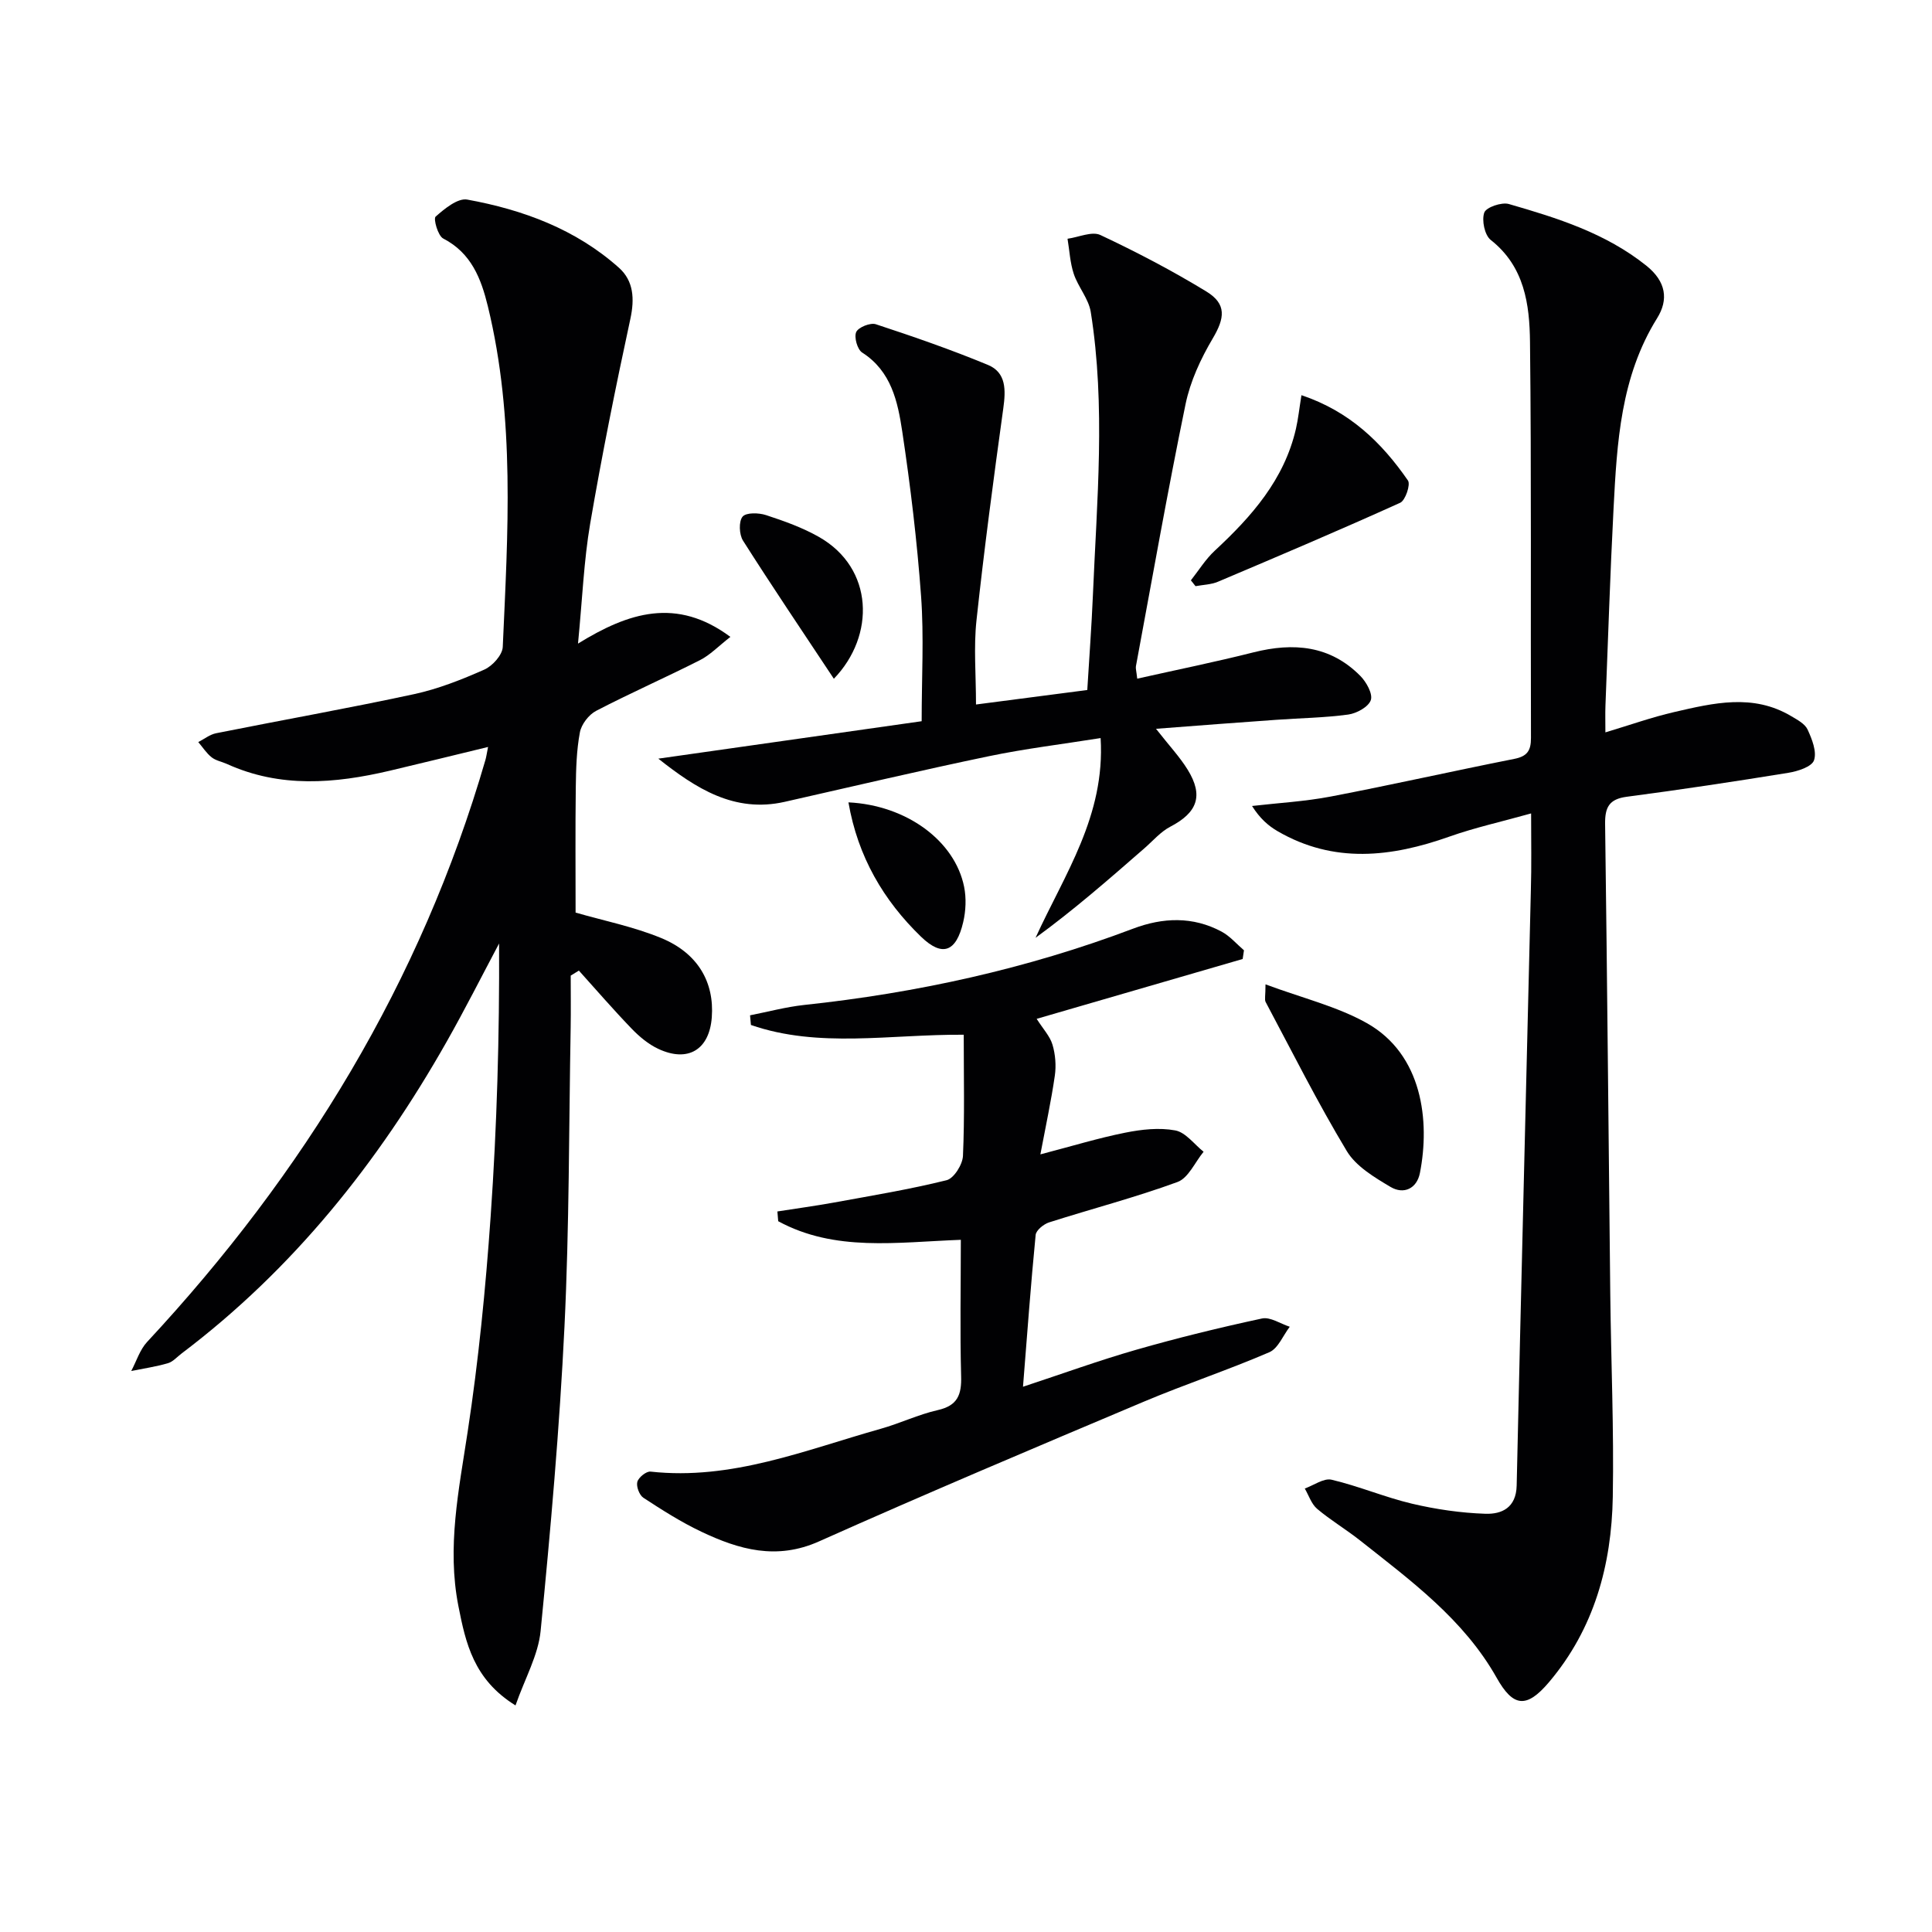
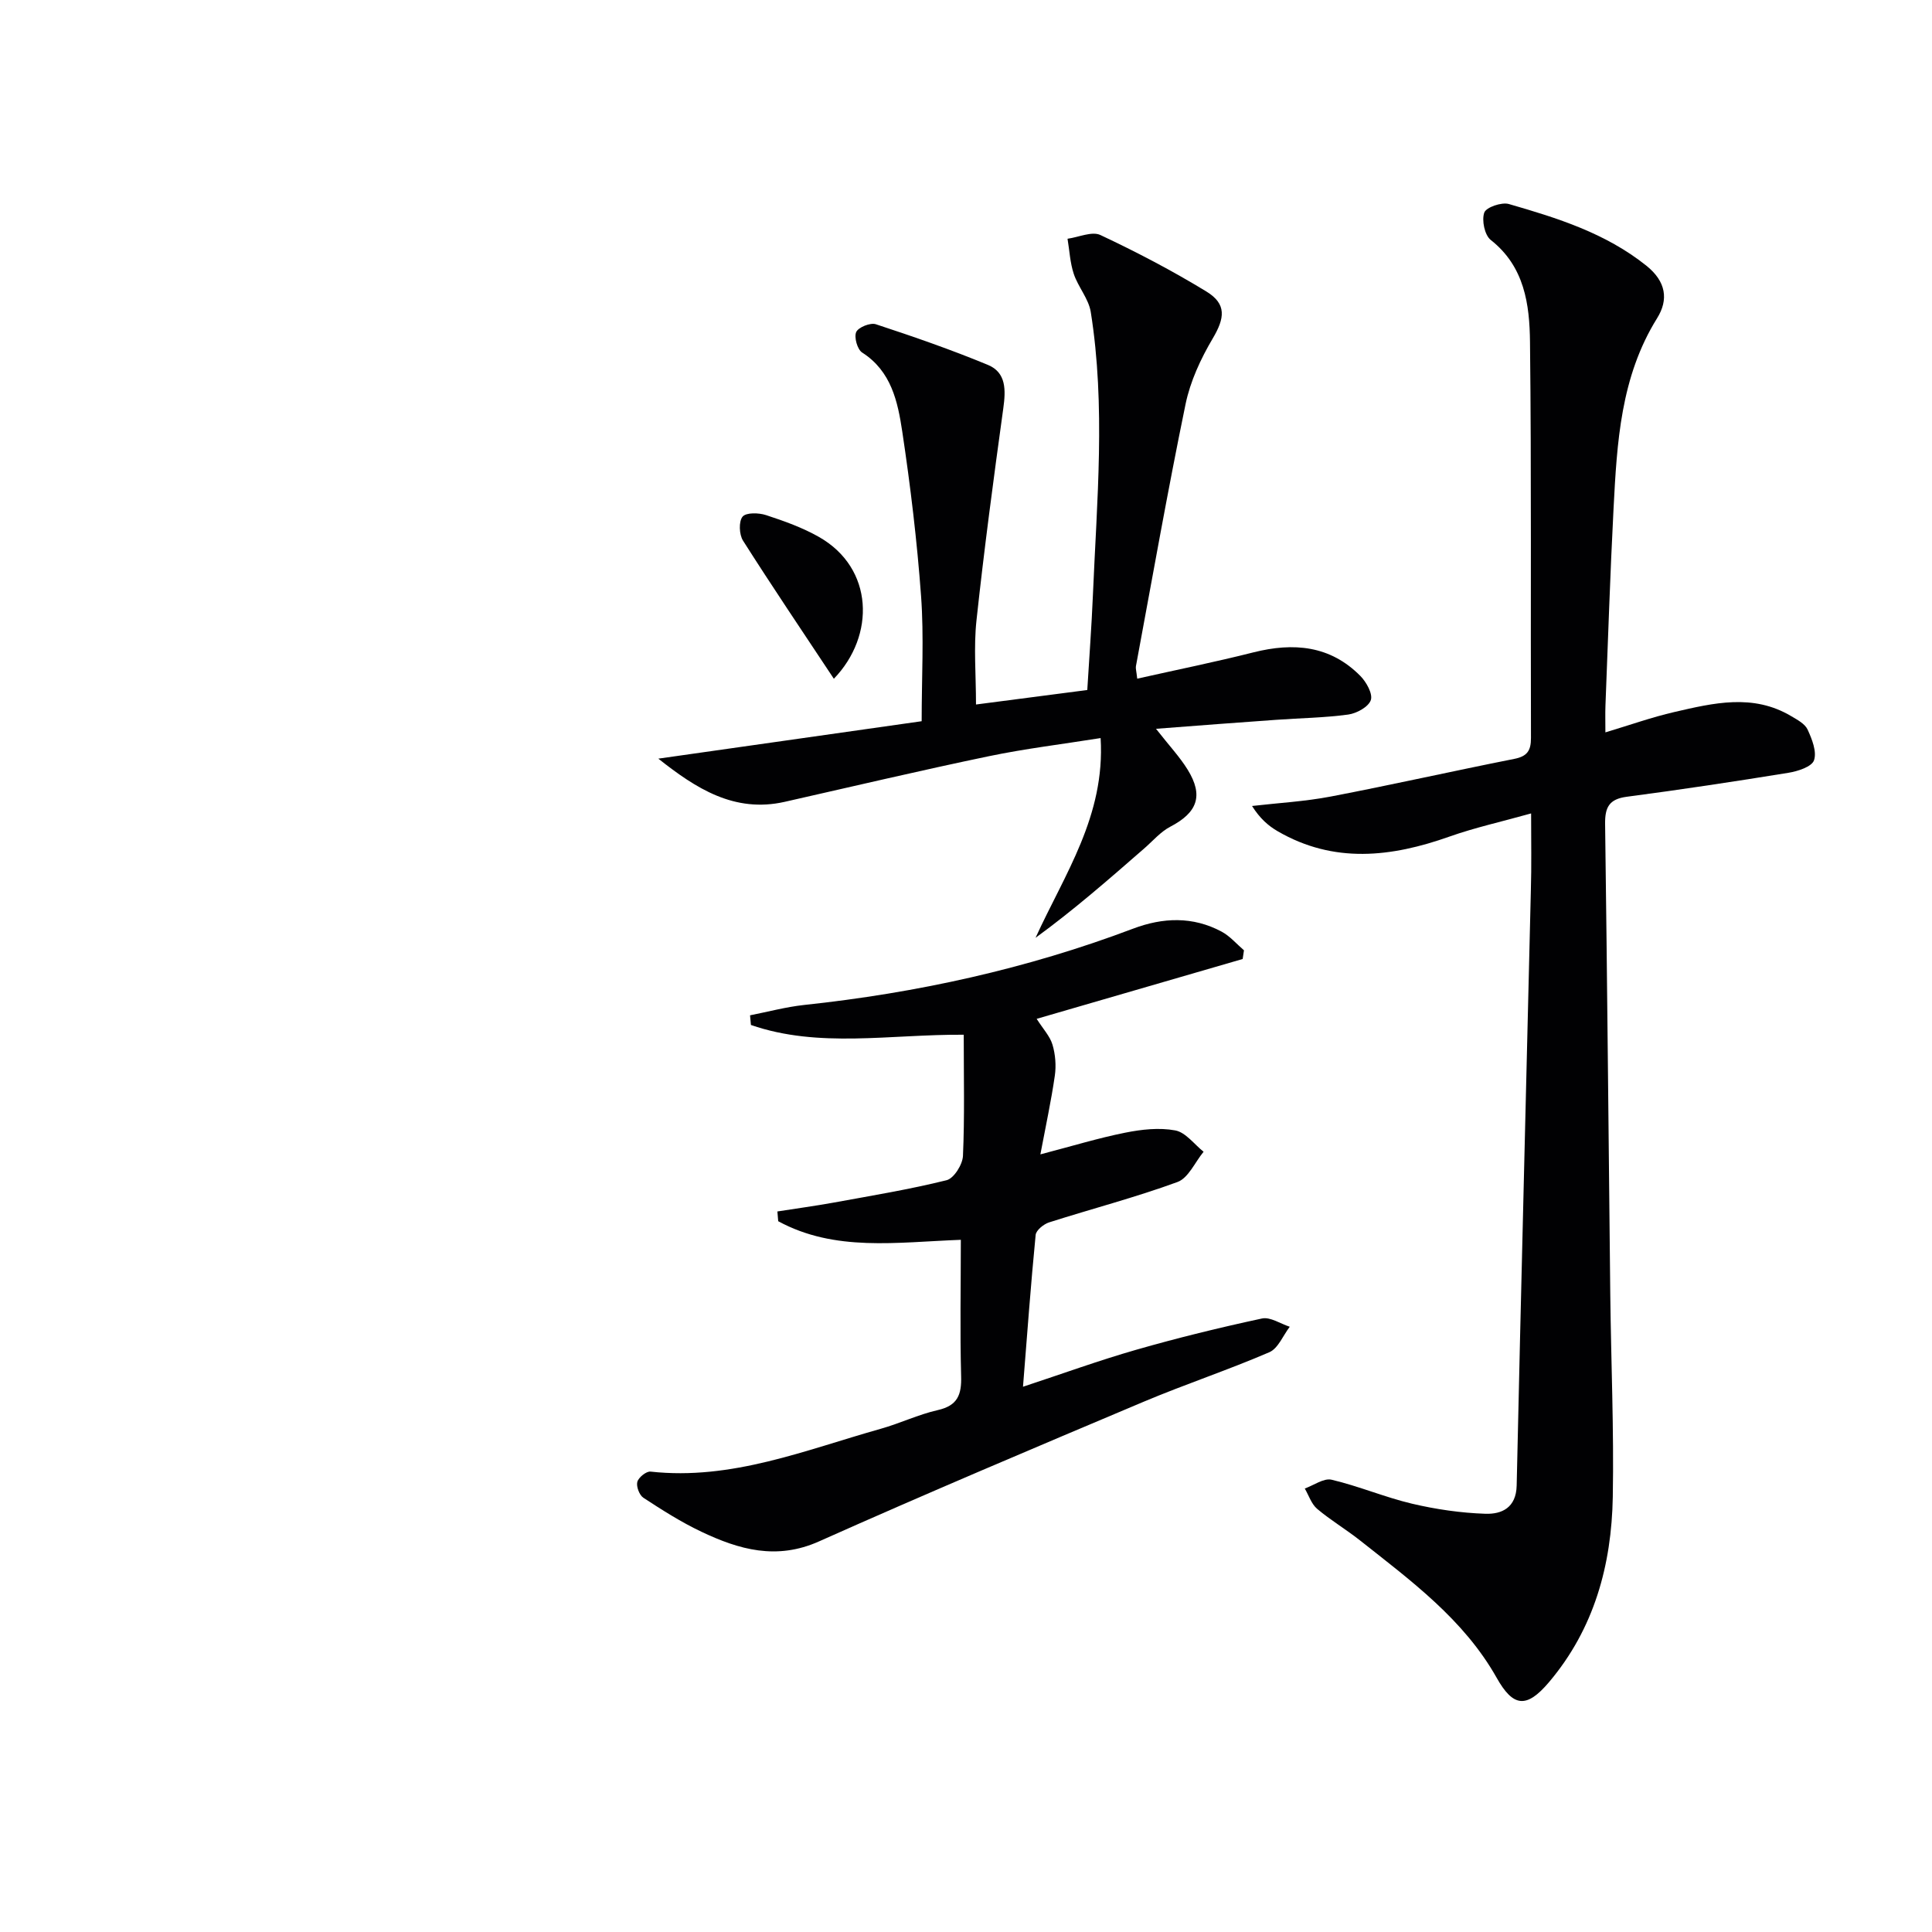
<svg xmlns="http://www.w3.org/2000/svg" enable-background="new 0 0 400 400" viewBox="0 0 400 400">
  <g fill="#010103">
-     <path d="m119.17 188.94c5.74 1.66 11.95 2.9 17.7 5.26 7.62 3.13 11.04 9.16 10.5 16.42-.5 6.71-4.93 9.42-11.09 6.53-2.04-.96-3.91-2.52-5.49-4.16-3.76-3.9-7.31-8.01-10.94-12.04-.56.35-1.12.69-1.69 1.04 0 3.58.05 7.17-.01 10.75-.37 20.64-.28 41.3-1.28 61.9-1.02 21.04-2.88 42.06-4.94 63.03-.49 5.01-3.24 9.8-5.2 15.42-8.69-5.38-10.32-12.94-11.83-20.6-2.39-12.19.1-24.02 1.92-36.03 2.25-14.75 3.72-29.66 4.76-44.56 1.31-18.73 1.84-37.52 1.75-56.56-3.6 6.78-7.06 13.64-10.84 20.31-14.17 25.03-31.81 47.13-54.9 64.58-.93.7-1.78 1.71-2.83 2.01-2.48.72-5.06 1.1-7.59 1.61 1.08-2.03 1.78-4.4 3.3-6.03 32.46-34.89 56.69-74.53 70.04-120.51.18-.63.26-1.28.54-2.66-7.07 1.71-13.73 3.36-20.4 4.93-11.35 2.66-22.63 3.6-33.67-1.41-1.06-.48-2.31-.69-3.18-1.39-1.07-.85-1.84-2.08-2.75-3.14 1.23-.63 2.39-1.57 3.69-1.83 13.65-2.73 27.36-5.16 40.97-8.09 5-1.08 9.87-3.01 14.57-5.09 1.69-.75 3.74-3.03 3.81-4.69 1.05-23.58 2.59-47.22-3.08-70.51-1.4-5.74-3.42-11.04-9.25-14.05-1.1-.57-2.07-4.1-1.57-4.53 1.85-1.64 4.58-3.88 6.54-3.53 11.56 2.1 22.49 6.14 31.42 14.12 3.03 2.71 3.26 6.42 2.36 10.58-3.04 14.07-5.89 28.2-8.32 42.39-1.31 7.67-1.61 15.51-2.52 24.84 10.47-6.46 20.4-9.67 31.55-1.39-2.51 1.96-4.21 3.76-6.29 4.81-7.11 3.61-14.43 6.82-21.5 10.5-1.53.79-3.06 2.79-3.37 4.46-.7 3.72-.8 7.59-.85 11.4-.11 8.63-.04 17.26-.04 25.91z" />
    <path d="m317 168.41c-6.13 1.72-11.63 2.93-16.89 4.79-12.06 4.28-23.94 5.65-35.58-1.1-1.95-1.13-3.68-2.65-5.31-5.23 5.45-.63 10.95-.93 16.32-1.96 12.69-2.43 25.3-5.28 37.97-7.79 2.68-.53 3.47-1.7 3.46-4.34-.09-27.33.11-54.66-.2-81.98-.09-7.78-1.12-15.61-8.13-21.12-1.26-.99-1.9-4.07-1.34-5.66.39-1.11 3.59-2.21 5.09-1.78 10.05 2.9 20.01 6.01 28.45 12.75 4.13 3.3 4.64 7.06 2.24 10.9-7.56 12.15-8.3 25.75-9.01 39.36-.71 13.62-1.14 27.25-1.68 40.88-.06 1.62-.01 3.25-.01 5.5 5.17-1.55 9.65-3.15 14.26-4.21 8.1-1.87 16.3-3.86 24.19.84 1.27.75 2.85 1.58 3.41 2.78.91 1.98 1.95 4.58 1.33 6.37-.46 1.34-3.36 2.28-5.31 2.59-11.13 1.81-22.28 3.49-33.45 4.96-3.66.48-4.53 2.18-4.49 5.62.44 32.47.71 64.95 1.07 97.42.16 13.98.77 27.96.52 41.93-.25 14.09-3.85 27.3-13.22 38.36-4.64 5.47-7.4 5.16-10.82-.92-6.81-12.09-17.76-20.11-28.33-28.47-2.87-2.27-6.05-4.15-8.84-6.51-1.19-1.01-1.73-2.78-2.56-4.21 1.86-.66 3.93-2.2 5.55-1.82 5.62 1.32 11.02 3.63 16.64 4.96 4.97 1.17 10.12 1.92 15.21 2.09 3.39.11 6.37-1.25 6.47-5.85.91-41.1 1.97-82.19 2.94-123.29.15-5 .05-9.97.05-15.86z" />
    <path d="m239.34 150.89c2.77 3.54 4.93 5.83 6.55 8.46 3.33 5.39 2.03 8.88-3.61 11.82-1.99 1.04-3.56 2.9-5.29 4.41-7.3 6.37-14.6 12.76-22.59 18.58 6.01-13.18 14.45-25.23 13.47-41.35-7.96 1.27-15.63 2.19-23.16 3.76-14.12 2.94-28.17 6.26-42.24 9.44-10.42 2.35-18.37-2.76-26.17-8.94 18.27-2.6 36.54-5.2 54.52-7.75 0-9.05.49-17.5-.12-25.87-.83-11.41-2.2-22.81-3.9-34.12-.93-6.16-2.25-12.47-8.3-16.34-1-.64-1.71-3.19-1.23-4.25.45-.99 2.93-1.98 4.06-1.61 7.82 2.57 15.61 5.27 23.21 8.42 3.83 1.59 3.7 5.24 3.18 9-2.02 14.61-3.97 29.23-5.55 43.89-.6 5.56-.1 11.23-.1 17.42 7.32-.95 14.94-1.95 23.04-3 .4-6.69.89-13.12 1.16-19.56.82-19.58 2.67-39.19-.44-58.71-.44-2.74-2.61-5.16-3.52-7.89-.77-2.31-.88-4.84-1.29-7.27 2.3-.31 5.05-1.6 6.81-.77 7.49 3.52 14.87 7.38 21.93 11.69 4.26 2.6 3.81 5.52 1.32 9.73-2.48 4.19-4.64 8.85-5.62 13.58-3.72 18.03-6.91 36.17-10.28 54.28-.08.45.09.95.27 2.57 8.15-1.83 16.16-3.45 24.08-5.45 8.28-2.08 15.87-1.44 22.13 4.9 1.24 1.26 2.6 3.71 2.15 5-.49 1.4-2.93 2.74-4.67 2.98-4.93.67-9.93.73-14.9 1.09-7.94.55-15.87 1.17-24.9 1.86z" />
-     <path d="m198.93 256.69c-13.3.49-26.06 2.53-37.81-3.85-.06-.67-.11-1.35-.17-2.02 3.89-.61 7.8-1.14 11.67-1.84 7.81-1.43 15.67-2.72 23.36-4.63 1.51-.37 3.31-3.24 3.39-5.03.36-8.12.16-16.26.16-25.09-15.25-.11-29.98 2.85-44.06-2.02-.06-.67-.12-1.33-.18-2 3.72-.73 7.42-1.73 11.17-2.14 23.36-2.49 46.13-7.48 68.13-15.8 6.16-2.33 12.38-2.58 18.34.62 1.73.93 3.09 2.55 4.62 3.86-.09.6-.18 1.2-.27 1.8-14.05 4.08-28.11 8.16-42.65 12.39 1.34 2.11 2.76 3.6 3.28 5.36.6 2.02.78 4.33.48 6.41-.75 5.2-1.87 10.35-2.99 16.29 6.53-1.7 11.99-3.38 17.56-4.49 3.38-.68 7.04-1.09 10.36-.47 2.16.4 3.93 2.87 5.87 4.42-1.78 2.15-3.14 5.43-5.4 6.26-8.71 3.19-17.73 5.54-26.58 8.36-1.13.36-2.7 1.63-2.79 2.6-1 10.23-1.75 20.49-2.62 31.43 8.16-2.69 15.71-5.44 23.42-7.65 8.6-2.47 17.31-4.6 26.06-6.48 1.72-.37 3.82 1.09 5.75 1.71-1.39 1.81-2.4 4.49-4.24 5.28-8.53 3.68-17.38 6.61-25.95 10.22-22.49 9.49-44.98 18.98-67.27 28.94-8.79 3.93-16.55 1.7-24.33-1.99-4.19-1.98-8.14-4.5-12.03-7.04-.84-.55-1.51-2.34-1.26-3.29.25-.93 1.86-2.23 2.74-2.13 16.79 1.85 32.04-4.47 47.64-8.86 3.99-1.12 7.79-2.96 11.81-3.87 4.13-.93 4.97-3.18 4.85-7.07-.25-9.31-.06-18.62-.06-28.19z" />
-     <path d="m262.01 203.8c7.59 2.83 14.75 4.54 20.93 8 11.61 6.5 13.14 20.35 11.04 31.05-.64 3.26-3.36 4.5-6.07 2.9-3.35-1.99-7.16-4.26-9.07-7.43-6.04-10.03-11.3-20.53-16.81-30.88-.25-.5-.02-1.27-.02-3.64z" />
-     <path d="m269.45 81.82c9.97 3.33 16.63 9.82 22.05 17.66.58.83-.53 4.12-1.6 4.61-12.49 5.65-25.11 11.01-37.73 16.35-1.42.6-3.09.63-4.65.92-.32-.4-.64-.81-.96-1.21 1.63-2.06 3.03-4.36 4.94-6.13 7.64-7.09 14.39-14.72 16.81-25.24.47-2.06.69-4.18 1.14-6.96z" />
+     <path d="m198.93 256.69c-13.3.49-26.06 2.53-37.81-3.85-.06-.67-.11-1.35-.17-2.02 3.89-.61 7.8-1.14 11.67-1.84 7.81-1.43 15.67-2.72 23.36-4.63 1.51-.37 3.31-3.24 3.39-5.03.36-8.12.16-16.26.16-25.09-15.25-.11-29.98 2.85-44.06-2.02-.06-.67-.12-1.33-.18-2 3.72-.73 7.42-1.73 11.17-2.14 23.36-2.49 46.13-7.48 68.13-15.8 6.16-2.33 12.38-2.58 18.34.62 1.73.93 3.09 2.55 4.62 3.86-.09.6-.18 1.2-.27 1.8-14.05 4.08-28.11 8.16-42.65 12.39 1.34 2.11 2.76 3.6 3.28 5.36.6 2.02.78 4.33.48 6.41-.75 5.2-1.87 10.35-2.99 16.29 6.53-1.7 11.99-3.38 17.56-4.49 3.38-.68 7.04-1.09 10.36-.47 2.16.4 3.93 2.87 5.87 4.42-1.78 2.15-3.14 5.43-5.4 6.26-8.71 3.19-17.73 5.54-26.58 8.36-1.13.36-2.7 1.63-2.79 2.6-1 10.23-1.75 20.49-2.62 31.43 8.16-2.69 15.71-5.44 23.42-7.65 8.6-2.47 17.31-4.6 26.06-6.48 1.72-.37 3.82 1.09 5.75 1.71-1.39 1.81-2.4 4.49-4.24 5.28-8.53 3.68-17.38 6.61-25.95 10.22-22.49 9.49-44.98 18.98-67.27 28.94-8.79 3.93-16.55 1.7-24.33-1.99-4.19-1.98-8.14-4.5-12.03-7.04-.84-.55-1.51-2.34-1.26-3.29.25-.93 1.86-2.23 2.74-2.13 16.79 1.85 32.04-4.47 47.64-8.86 3.99-1.12 7.79-2.96 11.81-3.87 4.13-.93 4.97-3.18 4.85-7.07-.25-9.31-.06-18.62-.06-28.19" />
    <path d="m172.64 140.53c-6.54-9.87-12.81-19.15-18.81-28.6-.8-1.26-.91-3.96-.09-4.96.73-.89 3.36-.82 4.87-.32 3.75 1.23 7.54 2.58 10.95 4.52 11.37 6.46 11.7 20.44 3.08 29.36z" />
-     <path d="m175.66 166.12c12.04.59 22.03 7.97 23.95 17.48.47 2.34.36 4.98-.19 7.32-1.43 6.12-4.27 7.34-8.76 2.99-7.7-7.46-13.05-16.5-15-27.79z" />
  </g>
</svg>